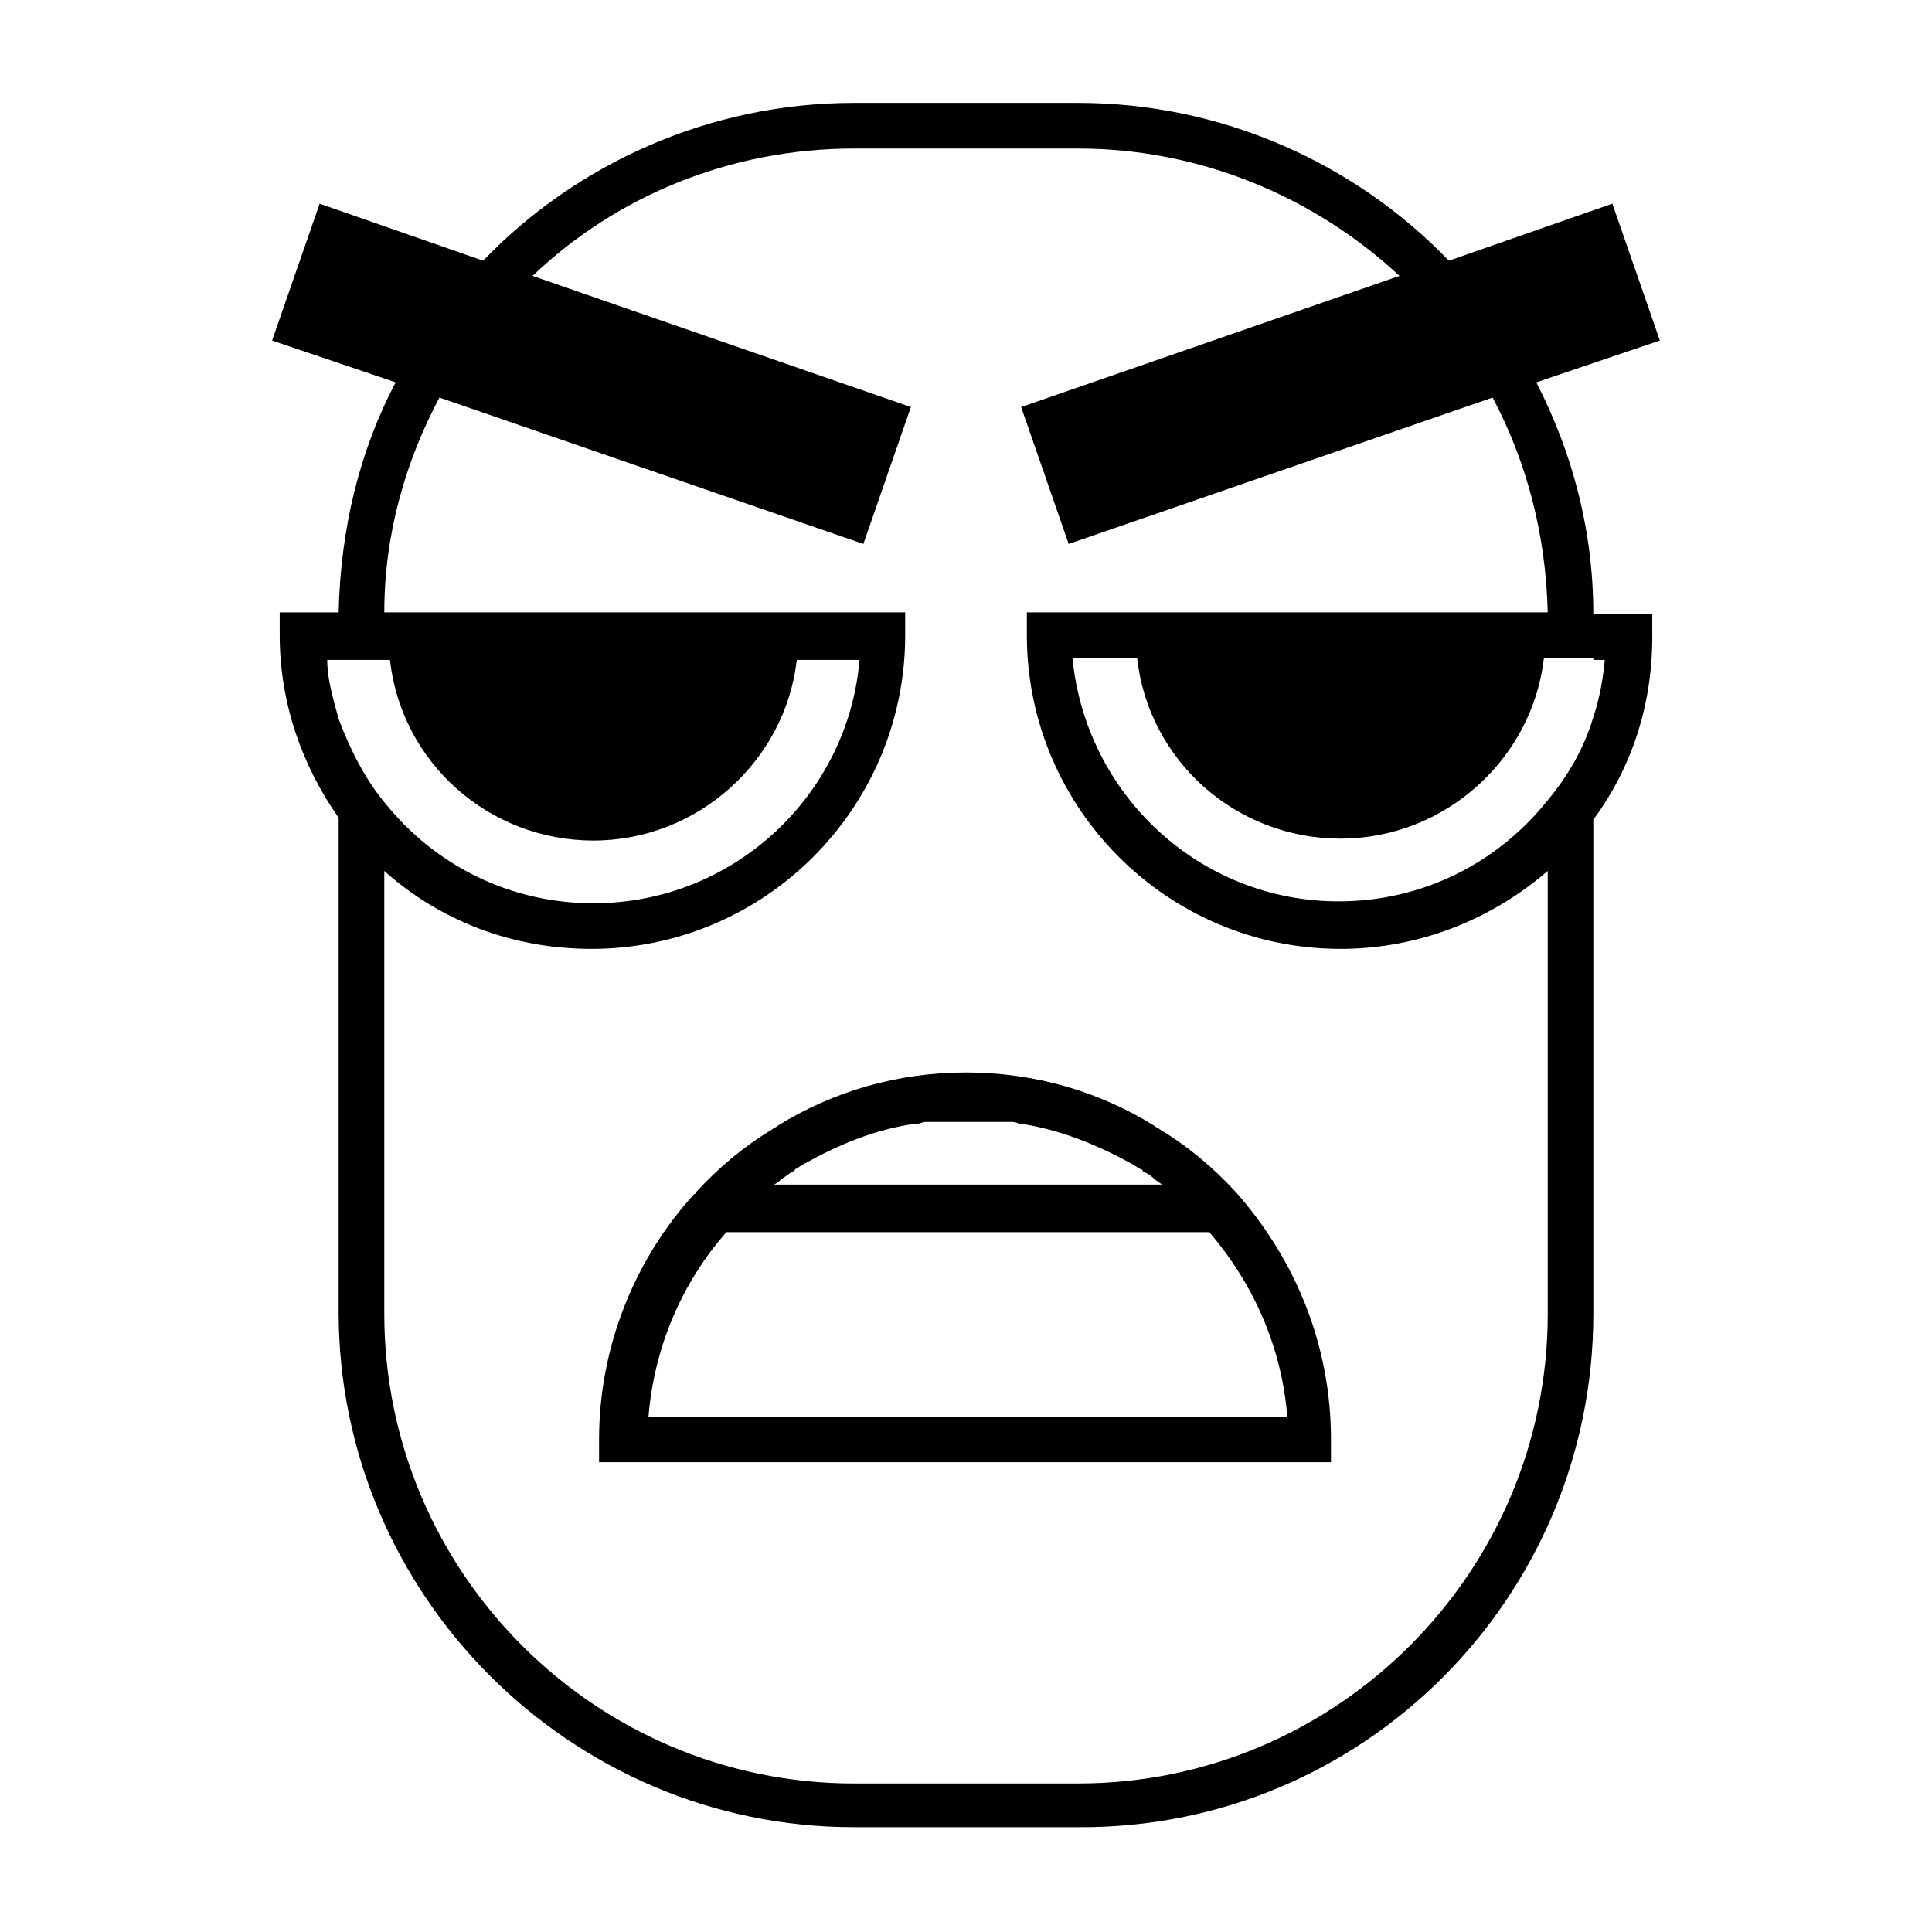
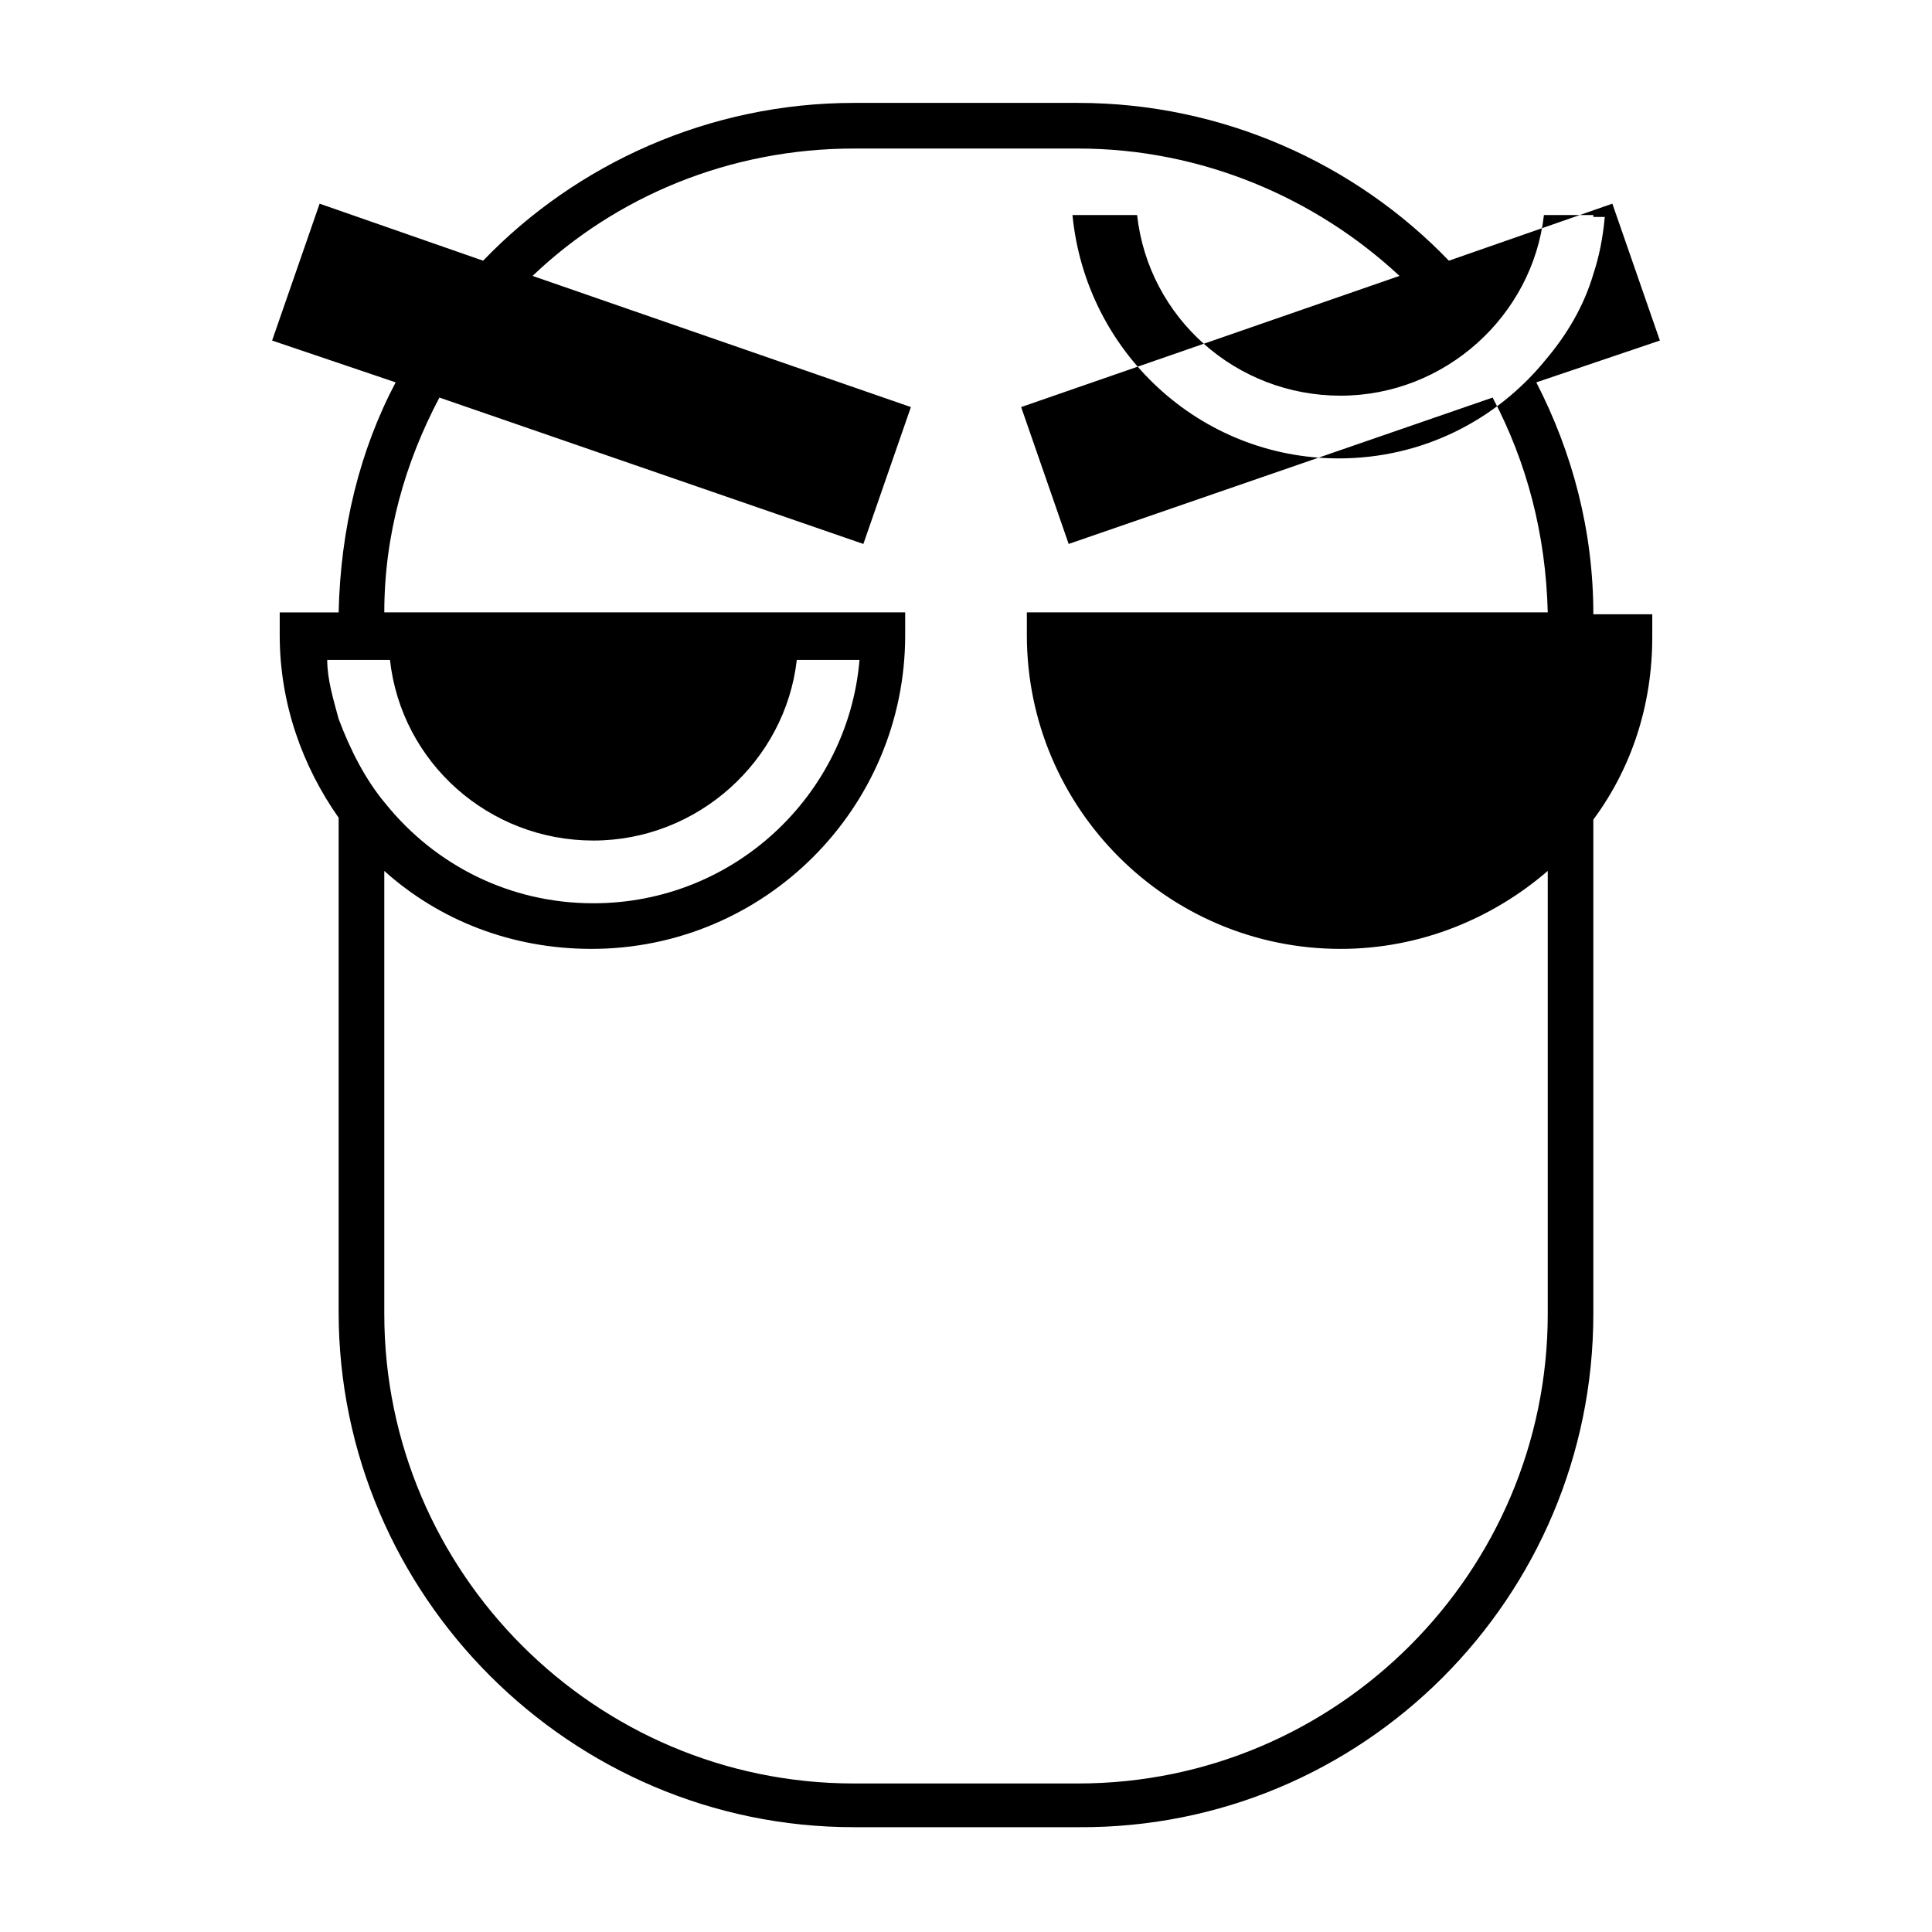
<svg xmlns="http://www.w3.org/2000/svg" fill="#000000" width="800px" height="800px" version="1.1" viewBox="144 144 512 512">
  <g>
-     <path d="m551.14 245.33 32.746-11.082-12.594-36.273-43.328 15.113c-24.688-25.695-59.953-41.816-98.242-41.816h-59.449c-38.289 0-73.555 16.121-98.242 41.816l-43.328-15.113-12.594 36.273 32.746 11.082c-9.574 18.137-14.609 38.793-15.113 60.961h-15.617v6.047c0 18.137 6.047 34.762 15.617 48.367v130.99c0 75.066 61.465 136.53 136.53 136.53h59.449c75.57 0.5 136.53-60.965 136.53-136.03v-130.99c10.078-13.602 15.617-30.23 15.617-48.367v-6.047l-15.617 0.004c0-22.168-5.539-42.824-15.113-61.465zm-320.42 73.559h16.625c3.023 27.207 26.199 47.863 53.906 47.863 27.711 0 50.883-21.16 53.906-47.863h16.625c-3.023 35.77-33.25 64.488-70.535 64.488-22.168 0-41.816-10.078-54.914-26.199-5.543-6.551-9.574-14.609-12.594-22.672-1.508-5.543-3.019-10.582-3.019-15.617zm323.45 173.31c0 68.52-55.922 124.44-124.44 124.44h-59.449c-68.52 0-124.44-55.922-124.44-124.44v-117.39c14.609 13.098 33.754 20.656 54.914 20.656 45.848 0 83.129-37.281 83.129-83.129v-6.047h-138.04c0-20.656 5.543-39.801 14.609-56.93l112.35 38.793 12.594-36.273-100.26-34.762c22.168-21.16 52.395-33.754 85.145-33.754h59.449c32.746 0 62.977 13.098 85.145 33.754l-100.26 34.762 12.594 36.273 112.35-38.793c9.07 17.129 14.105 36.273 14.609 56.93h-138.04v6.047c0 45.848 37.281 83.129 83.129 83.129 21.16 0 40.305-8.062 54.914-20.656zm12.09-173.31h3.023c-0.504 5.543-1.512 10.578-3.023 15.113-2.519 8.566-7.055 16.121-12.594 22.672-13.098 16.121-32.746 26.199-54.914 26.199-36.777 0-67.008-28.215-70.535-64.488h17.129c3.023 27.207 26.199 47.863 53.906 47.863 27.711 0 50.883-21.16 53.906-47.863h13.102z" />
-     <path d="m471.54 459.95c-6.047-6.551-12.594-12.09-20.152-16.625-0.504-0.504-1.008-0.504-1.512-1.008-14.609-9.07-31.738-14.105-49.879-14.105-18.137 0-35.266 5.039-49.879 14.105-0.504 0.504-1.008 0.504-1.512 1.008-7.559 4.535-14.105 10.078-20.152 16.625 0 0 0 0.504-0.504 0.504-15.617 17.129-25.191 40.305-25.191 64.992v6.047h193.96v-6.047c0.008-25.191-9.566-47.863-25.184-65.496zm-120.41-3.527c1.008-0.504 2.016-1.512 3.023-2.016 0 0 0.504 0 0.504-0.504 1.008-0.504 1.512-1.008 2.519-1.512 9.07-5.039 18.641-9.07 29.223-10.578h0.504c1.008 0 1.512-0.504 2.519-0.504h1.512 2.016 2.016 1.512 4.031 4.031 1.512 2.016 2.016 1.512c1.008 0 1.512 0 2.519 0.504h0.504c10.078 1.512 20.152 5.543 29.223 10.578 1.008 0.504 1.512 1.008 2.519 1.512 0 0 0.504 0 0.504 0.504 1.008 0.504 2.016 1.008 3.023 2.016 0.504 0.504 1.512 1.008 2.016 1.512h-102.79c1.008-0.504 1.512-1.008 2.016-1.512zm-35.266 62.977c1.512-18.641 9.07-35.77 20.656-48.871h127.97c11.586 13.602 19.145 30.23 20.656 48.871z" />
+     <path d="m551.14 245.33 32.746-11.082-12.594-36.273-43.328 15.113c-24.688-25.695-59.953-41.816-98.242-41.816h-59.449c-38.289 0-73.555 16.121-98.242 41.816l-43.328-15.113-12.594 36.273 32.746 11.082c-9.574 18.137-14.609 38.793-15.113 60.961h-15.617v6.047c0 18.137 6.047 34.762 15.617 48.367v130.99c0 75.066 61.465 136.53 136.53 136.53h59.449c75.57 0.5 136.53-60.965 136.53-136.03v-130.99c10.078-13.602 15.617-30.23 15.617-48.367v-6.047l-15.617 0.004c0-22.168-5.539-42.824-15.113-61.465zm-320.42 73.559h16.625c3.023 27.207 26.199 47.863 53.906 47.863 27.711 0 50.883-21.16 53.906-47.863h16.625c-3.023 35.77-33.25 64.488-70.535 64.488-22.168 0-41.816-10.078-54.914-26.199-5.543-6.551-9.574-14.609-12.594-22.672-1.508-5.543-3.019-10.582-3.019-15.617zm323.45 173.31c0 68.52-55.922 124.44-124.44 124.44h-59.449c-68.52 0-124.44-55.922-124.44-124.44v-117.39c14.609 13.098 33.754 20.656 54.914 20.656 45.848 0 83.129-37.281 83.129-83.129v-6.047h-138.04c0-20.656 5.543-39.801 14.609-56.93l112.35 38.793 12.594-36.273-100.26-34.762c22.168-21.16 52.395-33.754 85.145-33.754h59.449c32.746 0 62.977 13.098 85.145 33.754l-100.26 34.762 12.594 36.273 112.35-38.793c9.07 17.129 14.105 36.273 14.609 56.93h-138.04v6.047c0 45.848 37.281 83.129 83.129 83.129 21.16 0 40.305-8.062 54.914-20.656m12.09-173.31h3.023c-0.504 5.543-1.512 10.578-3.023 15.113-2.519 8.566-7.055 16.121-12.594 22.672-13.098 16.121-32.746 26.199-54.914 26.199-36.777 0-67.008-28.215-70.535-64.488h17.129c3.023 27.207 26.199 47.863 53.906 47.863 27.711 0 50.883-21.16 53.906-47.863h13.102z" />
  </g>
</svg>